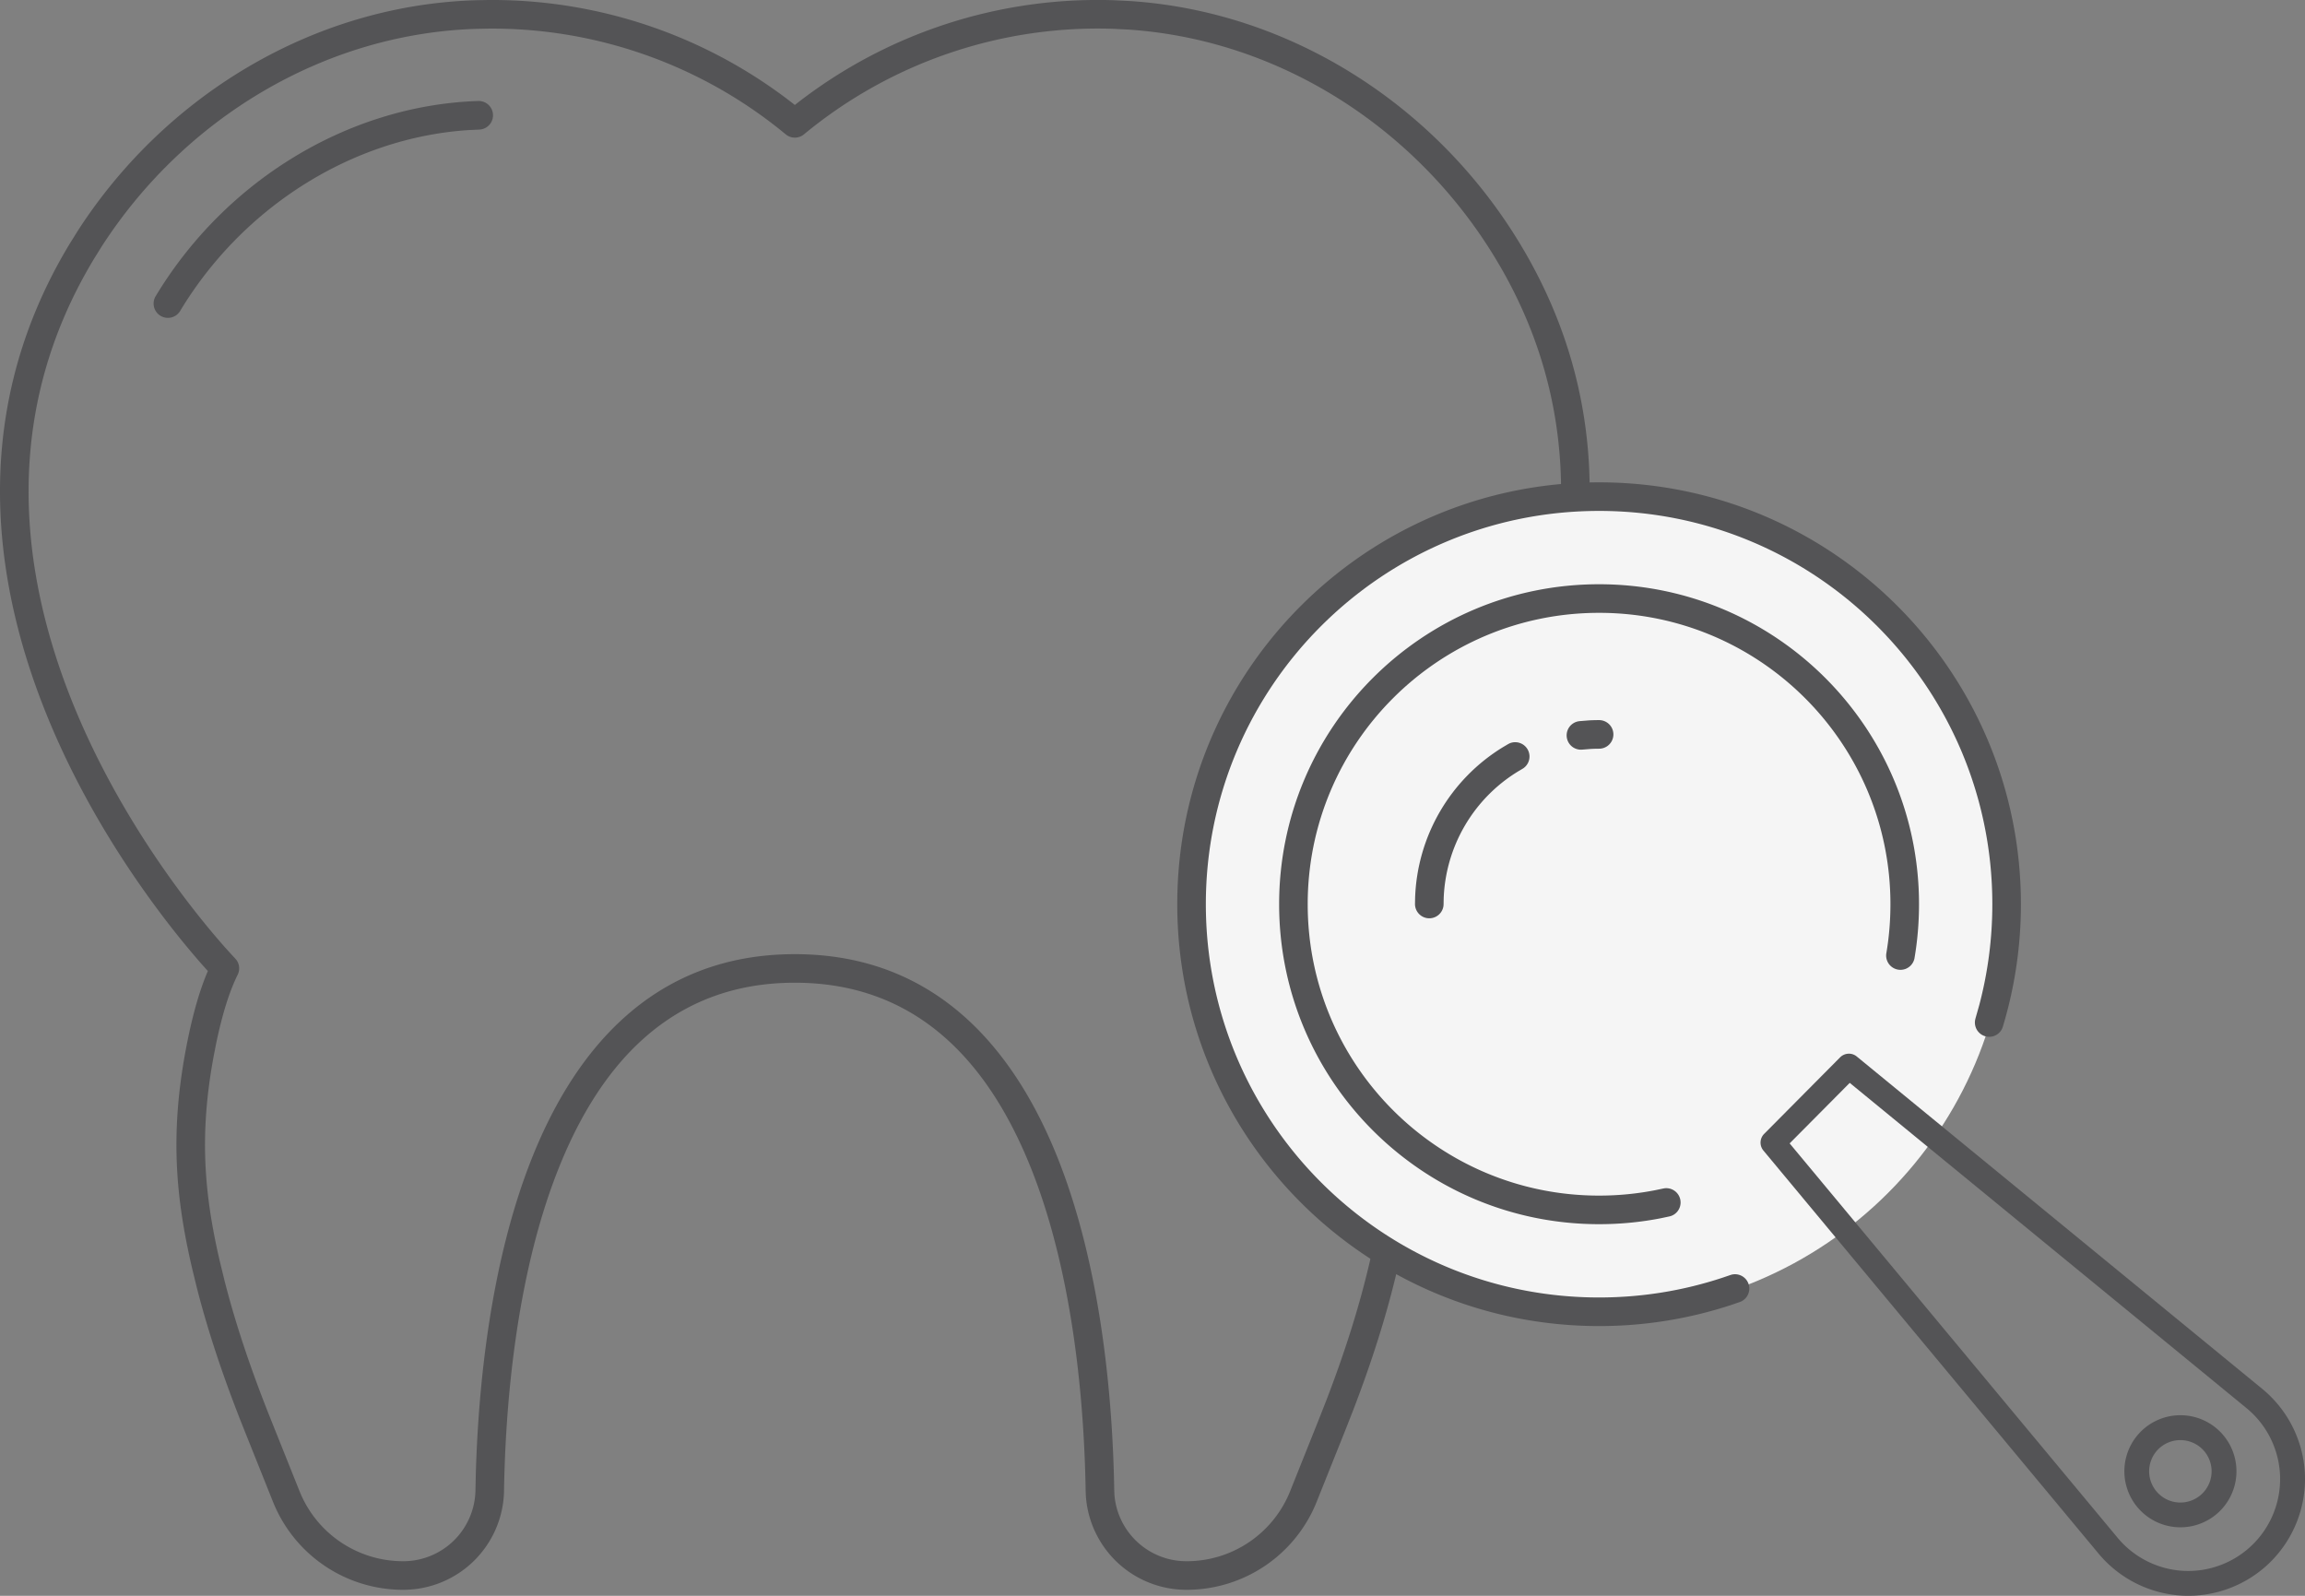
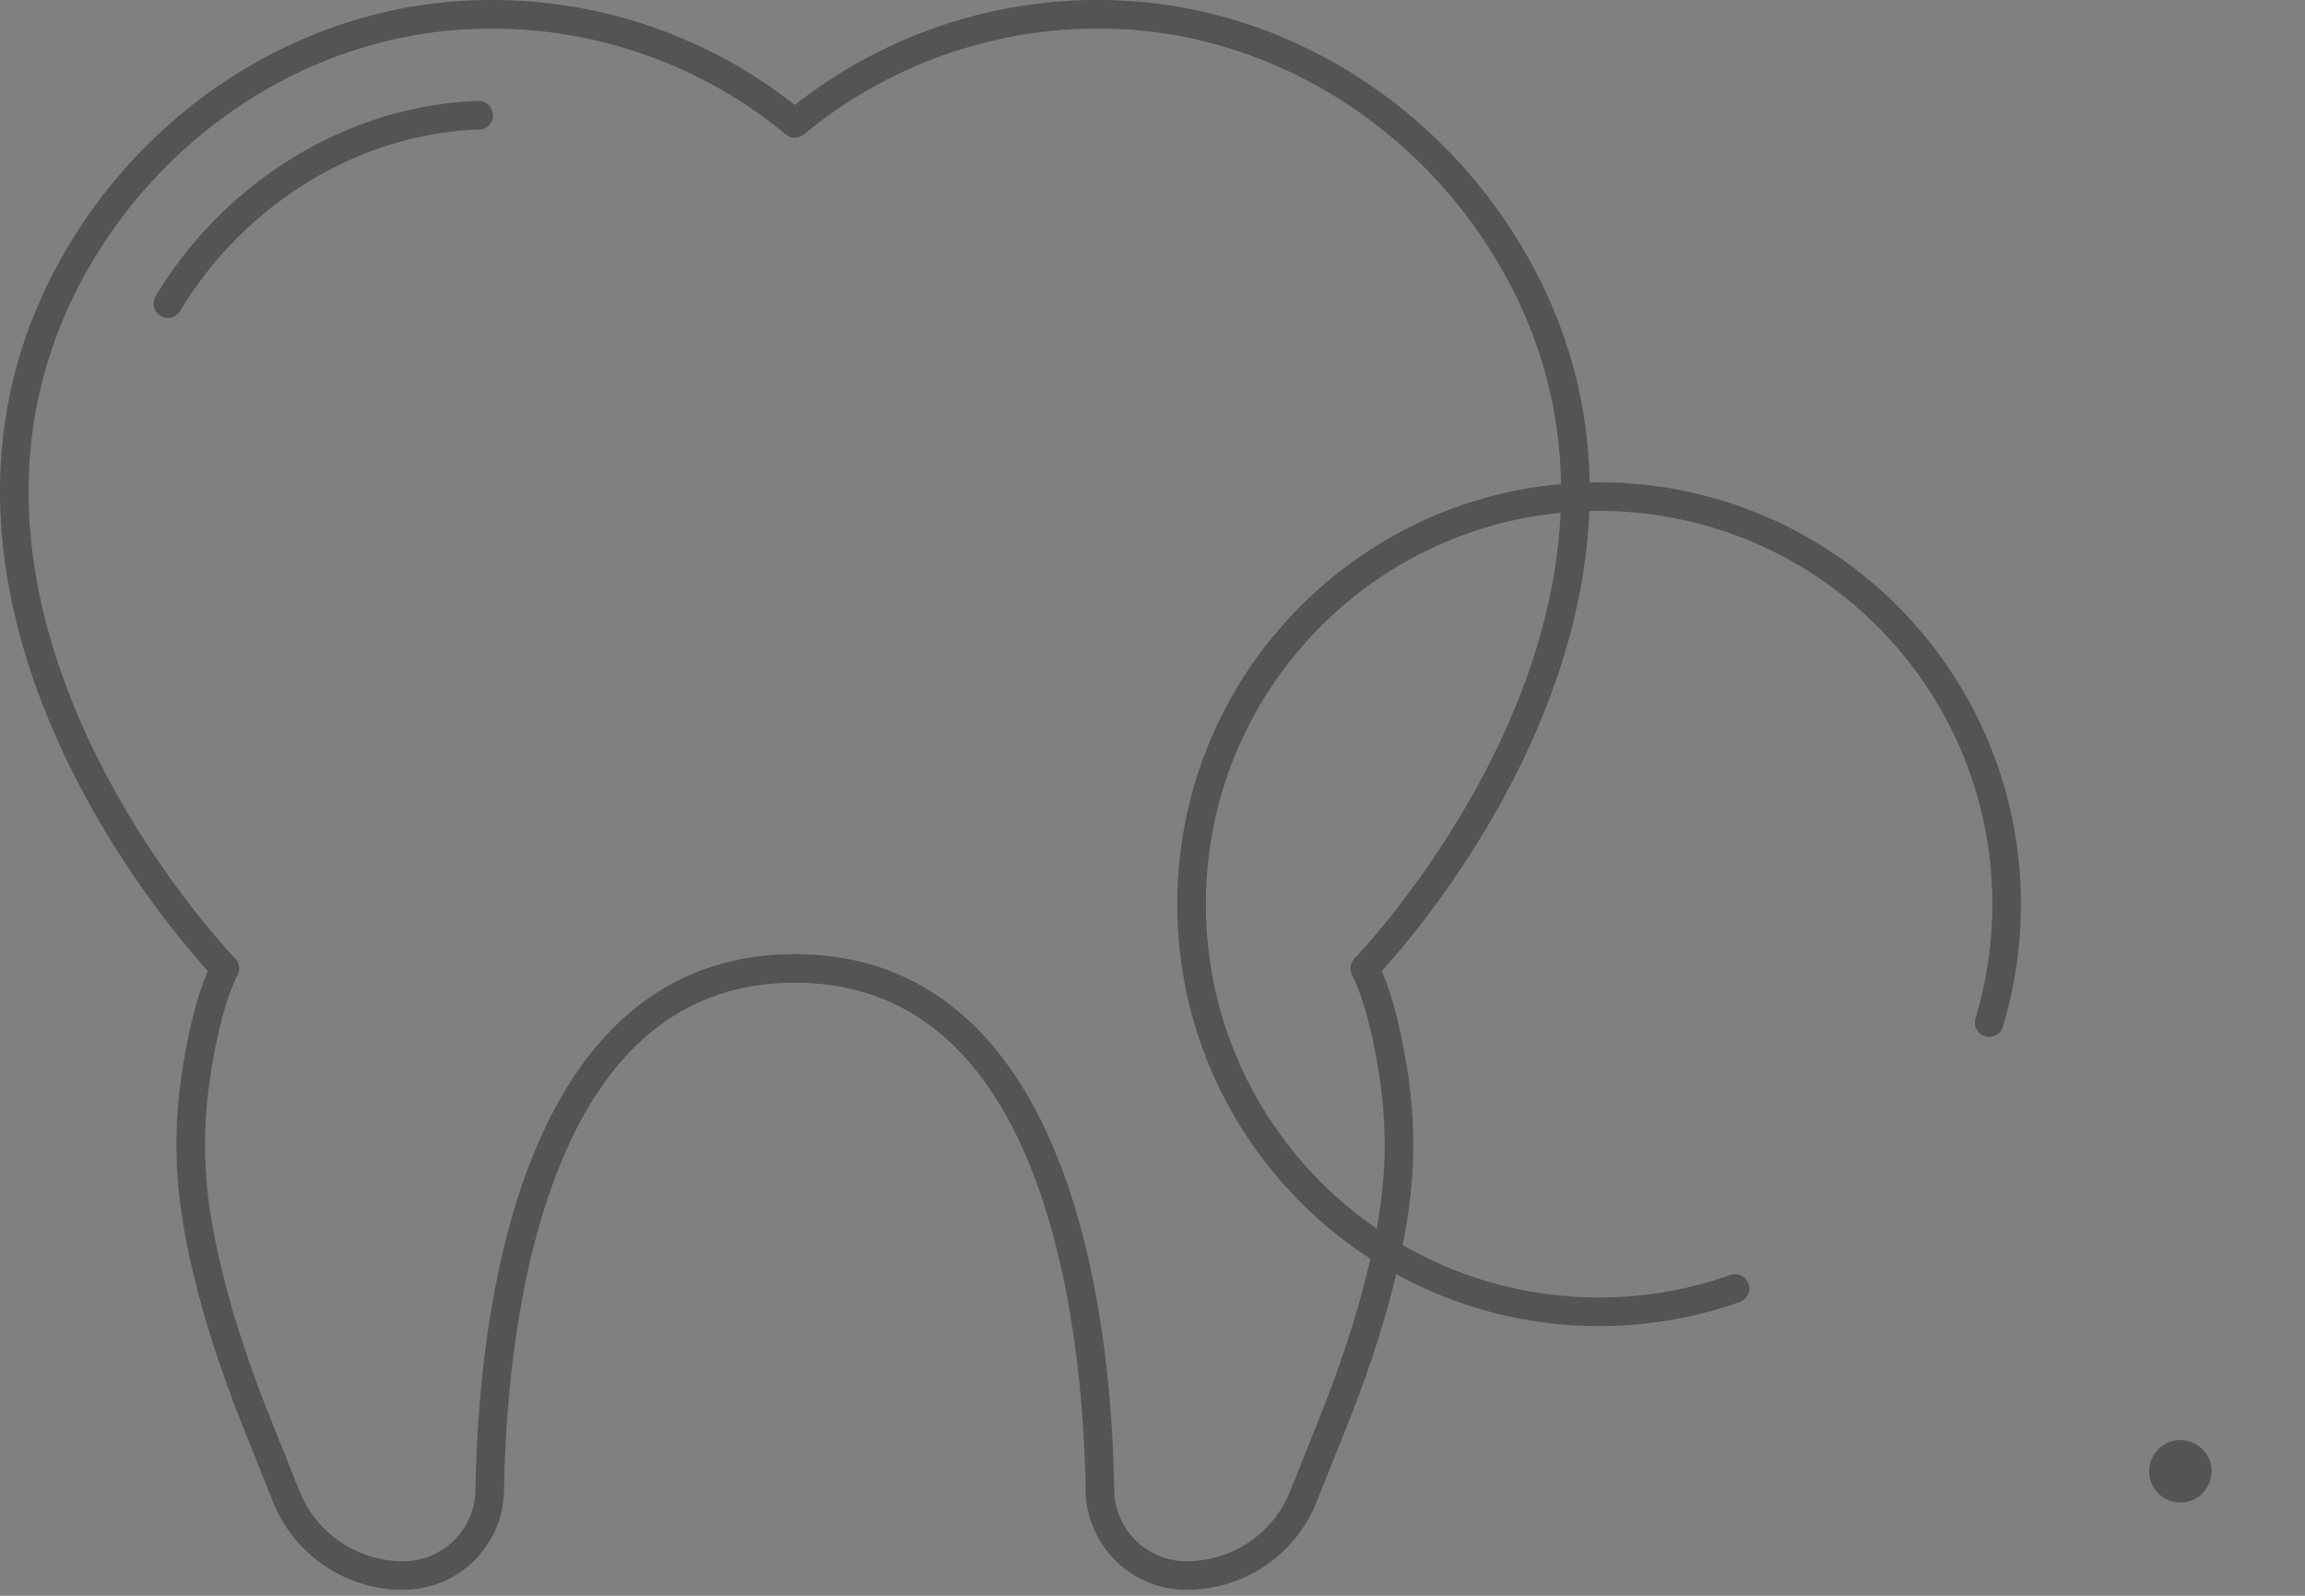
<svg xmlns="http://www.w3.org/2000/svg" width="117" height="81" fill="none">
  <rect width="100%" height="100%" fill="#808080" stroke="none" />
  <path fill="#545456" d="m56.571.013.794.04c8.177.54 15.571 5.32 19.802 12.341l.255.431c5.233 9.066 3.341 18.256.179 25.127-1.608 3.493-3.555 6.414-5.098 8.46a44 44 0 0 1-1.926 2.385c-.17.197-.32.359-.44.49.487 1.127.849 2.53 1.124 3.997l.138.788c.585 3.625.36 6.51-.3 9.594l-.147.664c-.571 2.467-1.352 4.87-2.254 7.219l-.393 1.004-1.47 3.672v.001a7.11 7.11 0 0 1-6.6 4.47h-.004a5.116 5.116 0 0 1-5.114-4.77l-.01-.26c-.07-4.216-.575-10.736-2.698-16.178-2.119-5.43-5.76-9.607-12.064-9.607-6.303 0-9.944 4.177-12.062 9.607-2.123 5.442-2.629 11.962-2.699 16.177h.001a5.117 5.117 0 0 1-5.125 5.031h-.003a7.11 7.11 0 0 1-6.601-4.469l-1.47-3.674c-.933-2.333-1.762-4.72-2.39-7.17L9.74 64.33c-.823-3.559-1.111-6.778-.31-11.046.275-1.466.636-2.871 1.122-3.997q-.18-.195-.438-.49a44 44 0 0 1-1.926-2.385c-1.542-2.046-3.49-4.967-5.097-8.46-3.213-6.98-5.114-16.353.434-25.558l.419-.672C8.376 4.848 15.894.276 24.12.013l.594-.012a24.82 24.82 0 0 1 15.631 5.327A24.84 24.84 0 0 1 56.571.013m-.047 1.45A23.4 23.4 0 0 0 40.808 6.82a.726.726 0 0 1-.924 0 23.38 23.38 0 0 0-15.158-5.367l-.559.012c-7.714.245-14.81 4.541-19.003 11.043l-.396.636c-5.2 8.628-3.468 17.447-.36 24.2 1.554 3.374 3.44 6.206 4.94 8.196.748.993 1.4 1.774 1.861 2.305a28 28 0 0 0 .681.755l.036.038.008.008.001.002.073.088c.152.216.177.5.056.742-.441.882-.8 2.092-1.089 3.473l-.118.602c-.758 4.033-.491 7.045.296 10.451l.001.001.248 1.02c.608 2.372 1.414 4.697 2.332 6.99l1.47 3.674.084.199a5.66 5.66 0 0 0 5.169 3.357h.003a3.665 3.665 0 0 0 3.674-3.602l.018-.828c.122-4.274.698-10.521 2.778-15.853 2.223-5.698 6.255-10.53 13.415-10.53s11.192 4.832 13.416 10.53c2.218 5.687 2.726 12.415 2.797 16.68l.007.188a3.663 3.663 0 0 0 3.666 3.415h.004a5.65 5.65 0 0 0 5.252-3.555l1.47-3.676.386-.984c.883-2.301 1.642-4.64 2.194-7.026l.142-.635c.63-2.945.839-5.65.286-9.072l-.13-.744c-.306-1.63-.704-3.063-1.208-4.076a.73.73 0 0 1 .13-.829v-.002l.009-.008a6 6 0 0 0 .177-.19c.125-.135.308-.338.54-.603a43 43 0 0 0 1.861-2.305c1.5-1.99 3.386-4.822 4.939-8.195 3.06-6.649 4.786-15.298-.12-23.797l-.24-.404C71.922 6.501 64.943 2.01 57.27 1.501z" />
  <path fill="#545456" d="M9.145 15.783a.726.726 0 0 1-1.244-.749zM24.357 5.128a.726.726 0 0 1-.027 1.449l-.566.027c-5.838.387-11.41 3.854-14.62 9.179l-.621-.375-.622-.374c3.55-5.891 9.817-9.698 16.382-9.908z" />
-   <path fill="#F5F5F5" d="M101.893 45.92c0 11.433-9.267 20.7-20.699 20.7s-20.699-9.267-20.699-20.7 9.267-20.7 20.699-20.7 20.699 9.268 20.699 20.7" />
-   <path fill="#545456" d="M115.278 79.251a5.93 5.93 0 0 1-4.461 1.743 5.94 5.94 0 0 1-4.291-2.13L89.509 58.4a.63.63 0 0 1 .038-.846l3.855-3.884c.23-.23.597-.25.846-.043l20.583 16.871a5.94 5.94 0 0 1 2.162 4.276 5.94 5.94 0 0 1-1.713 4.475zM90.841 58.037l16.651 20.023a4.67 4.67 0 0 0 3.379 1.676 4.667 4.667 0 0 0 4.86-4.895 4.67 4.67 0 0 0-1.7-3.367l-20.14-16.509z" />
-   <path fill="#545456" d="M112.694 76.684a2.844 2.844 0 1 1-4.036-4.01 2.844 2.844 0 0 1 4.036 4.01m-3.144-3.12a1.585 1.585 0 1 0 2.24-.008 1.59 1.59 0 0 0-2.24.007M81.168 25.934c-11.024 0-19.96 8.938-19.96 19.962 0 11.025 8.936 19.962 19.96 19.962 2.19 0 4.297-.353 6.266-1.004l.392-.133.071-.022a.726.726 0 0 1 .481 1.362l-.068.028-.42.144a21.4 21.4 0 0 1-6.722 1.076c-11.825 0-21.411-9.586-21.411-21.413s9.586-21.413 21.411-21.413 21.412 9.587 21.412 21.413c0 2.028-.283 3.987-.809 5.847l-.108.371-.024.07a.726.726 0 0 1-1.382-.418l.017-.072.196-.693c.429-1.63.659-3.339.659-5.105 0-11.024-8.937-19.962-19.961-19.962" />
-   <path fill="#545456" d="M81.168 31.107c-8.167 0-14.79 6.622-14.79 14.79s6.623 14.79 14.79 14.79c.979 0 1.936-.095 2.861-.277l.395-.083.073-.012a.726.726 0 0 1 .318 1.408l-.072.02-.434.092c-1.018.2-2.069.303-3.141.303-8.968 0-16.24-7.273-16.24-16.241 0-8.97 7.272-16.241 16.24-16.241s16.24 7.272 16.24 16.24q-.001 1.408-.232 2.755a.726.726 0 0 1-1.43-.246q.21-1.224.211-2.508c0-8.168-6.622-14.79-14.79-14.79" />
-   <path fill="#545456" d="M81.169 38.003q-.214 0-.425.012l-.42.034-.075.004a.726.726 0 0 1-.153-1.436l.074-.012.495-.04a9 9 0 0 1 .504-.013.725.725 0 1 1 0 1.451M71.83 45.57a9.34 9.34 0 0 1 4.462-7.647l.262-.155.066-.034a.726.726 0 0 1 .714 1.255l-.063.04-.221.131a7.89 7.89 0 0 0-3.77 6.46l-.005.276-.004.074a.726.726 0 0 1-1.447-.075z" />
+   <path fill="#545456" d="M112.694 76.684m-3.144-3.12a1.585 1.585 0 1 0 2.24-.008 1.59 1.59 0 0 0-2.24.007M81.168 25.934c-11.024 0-19.96 8.938-19.96 19.962 0 11.025 8.936 19.962 19.96 19.962 2.19 0 4.297-.353 6.266-1.004l.392-.133.071-.022a.726.726 0 0 1 .481 1.362l-.068.028-.42.144a21.4 21.4 0 0 1-6.722 1.076c-11.825 0-21.411-9.586-21.411-21.413s9.586-21.413 21.411-21.413 21.412 9.587 21.412 21.413c0 2.028-.283 3.987-.809 5.847l-.108.371-.024.07a.726.726 0 0 1-1.382-.418l.017-.072.196-.693c.429-1.63.659-3.339.659-5.105 0-11.024-8.937-19.962-19.961-19.962" />
</svg>